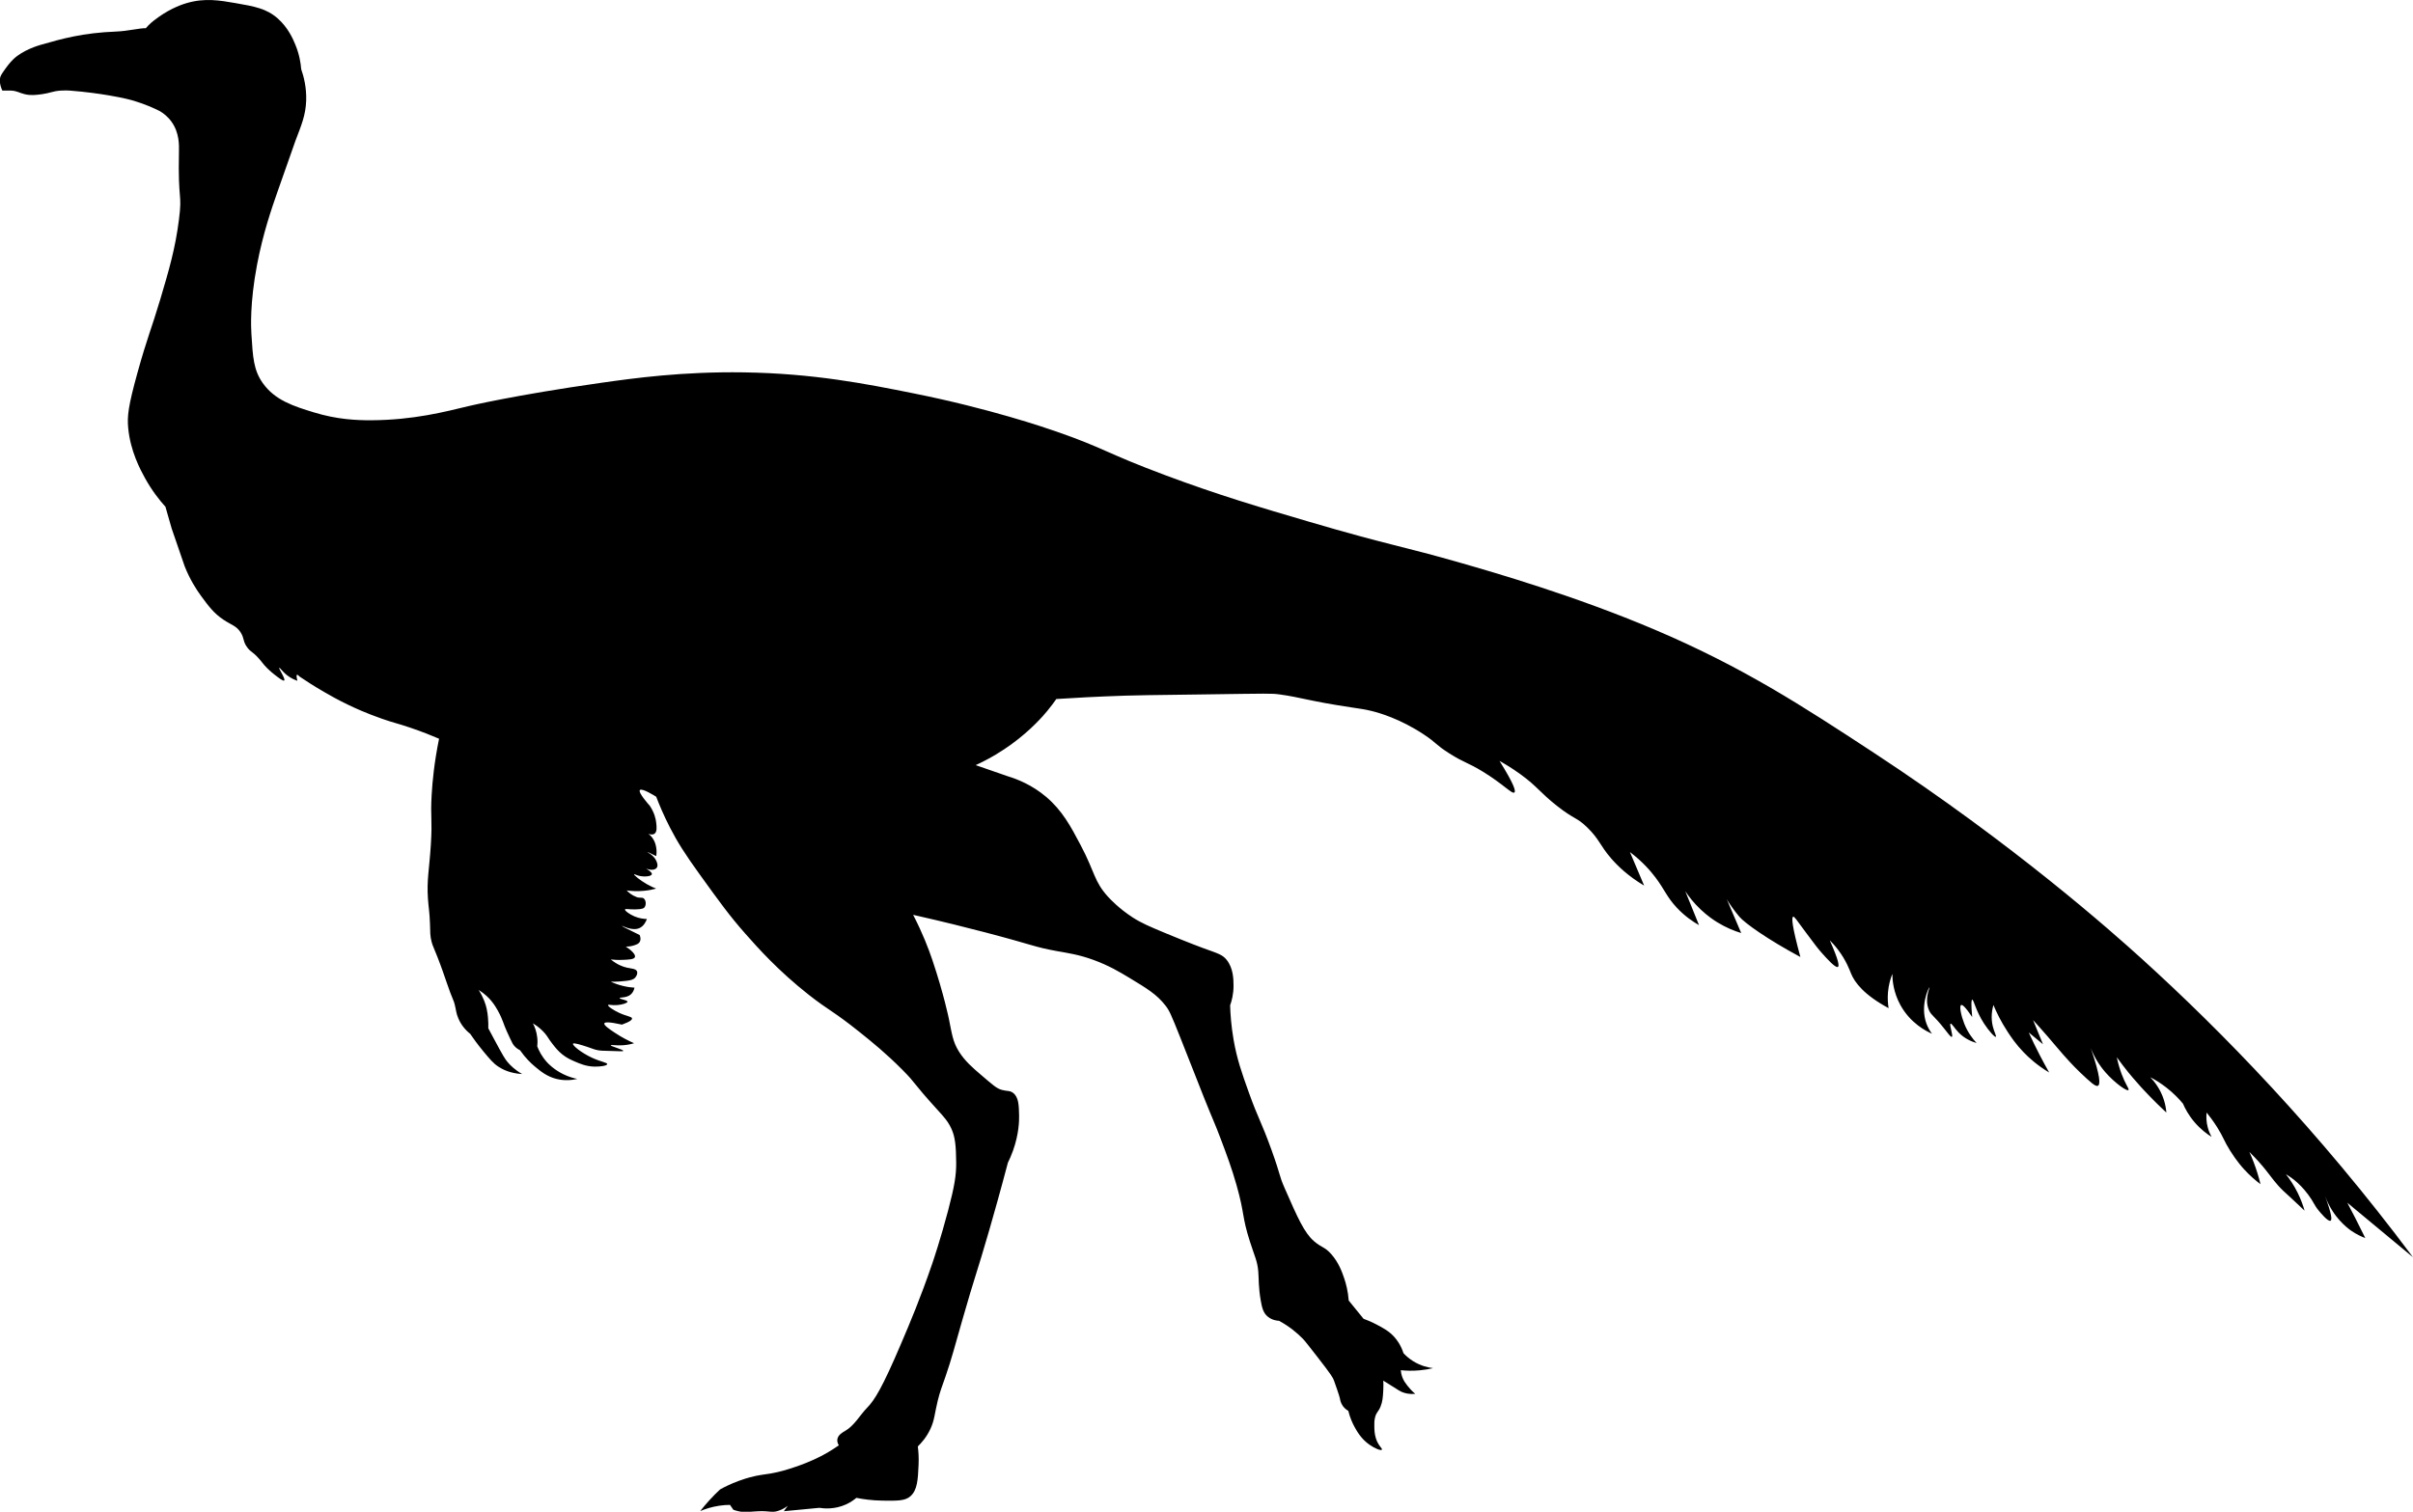
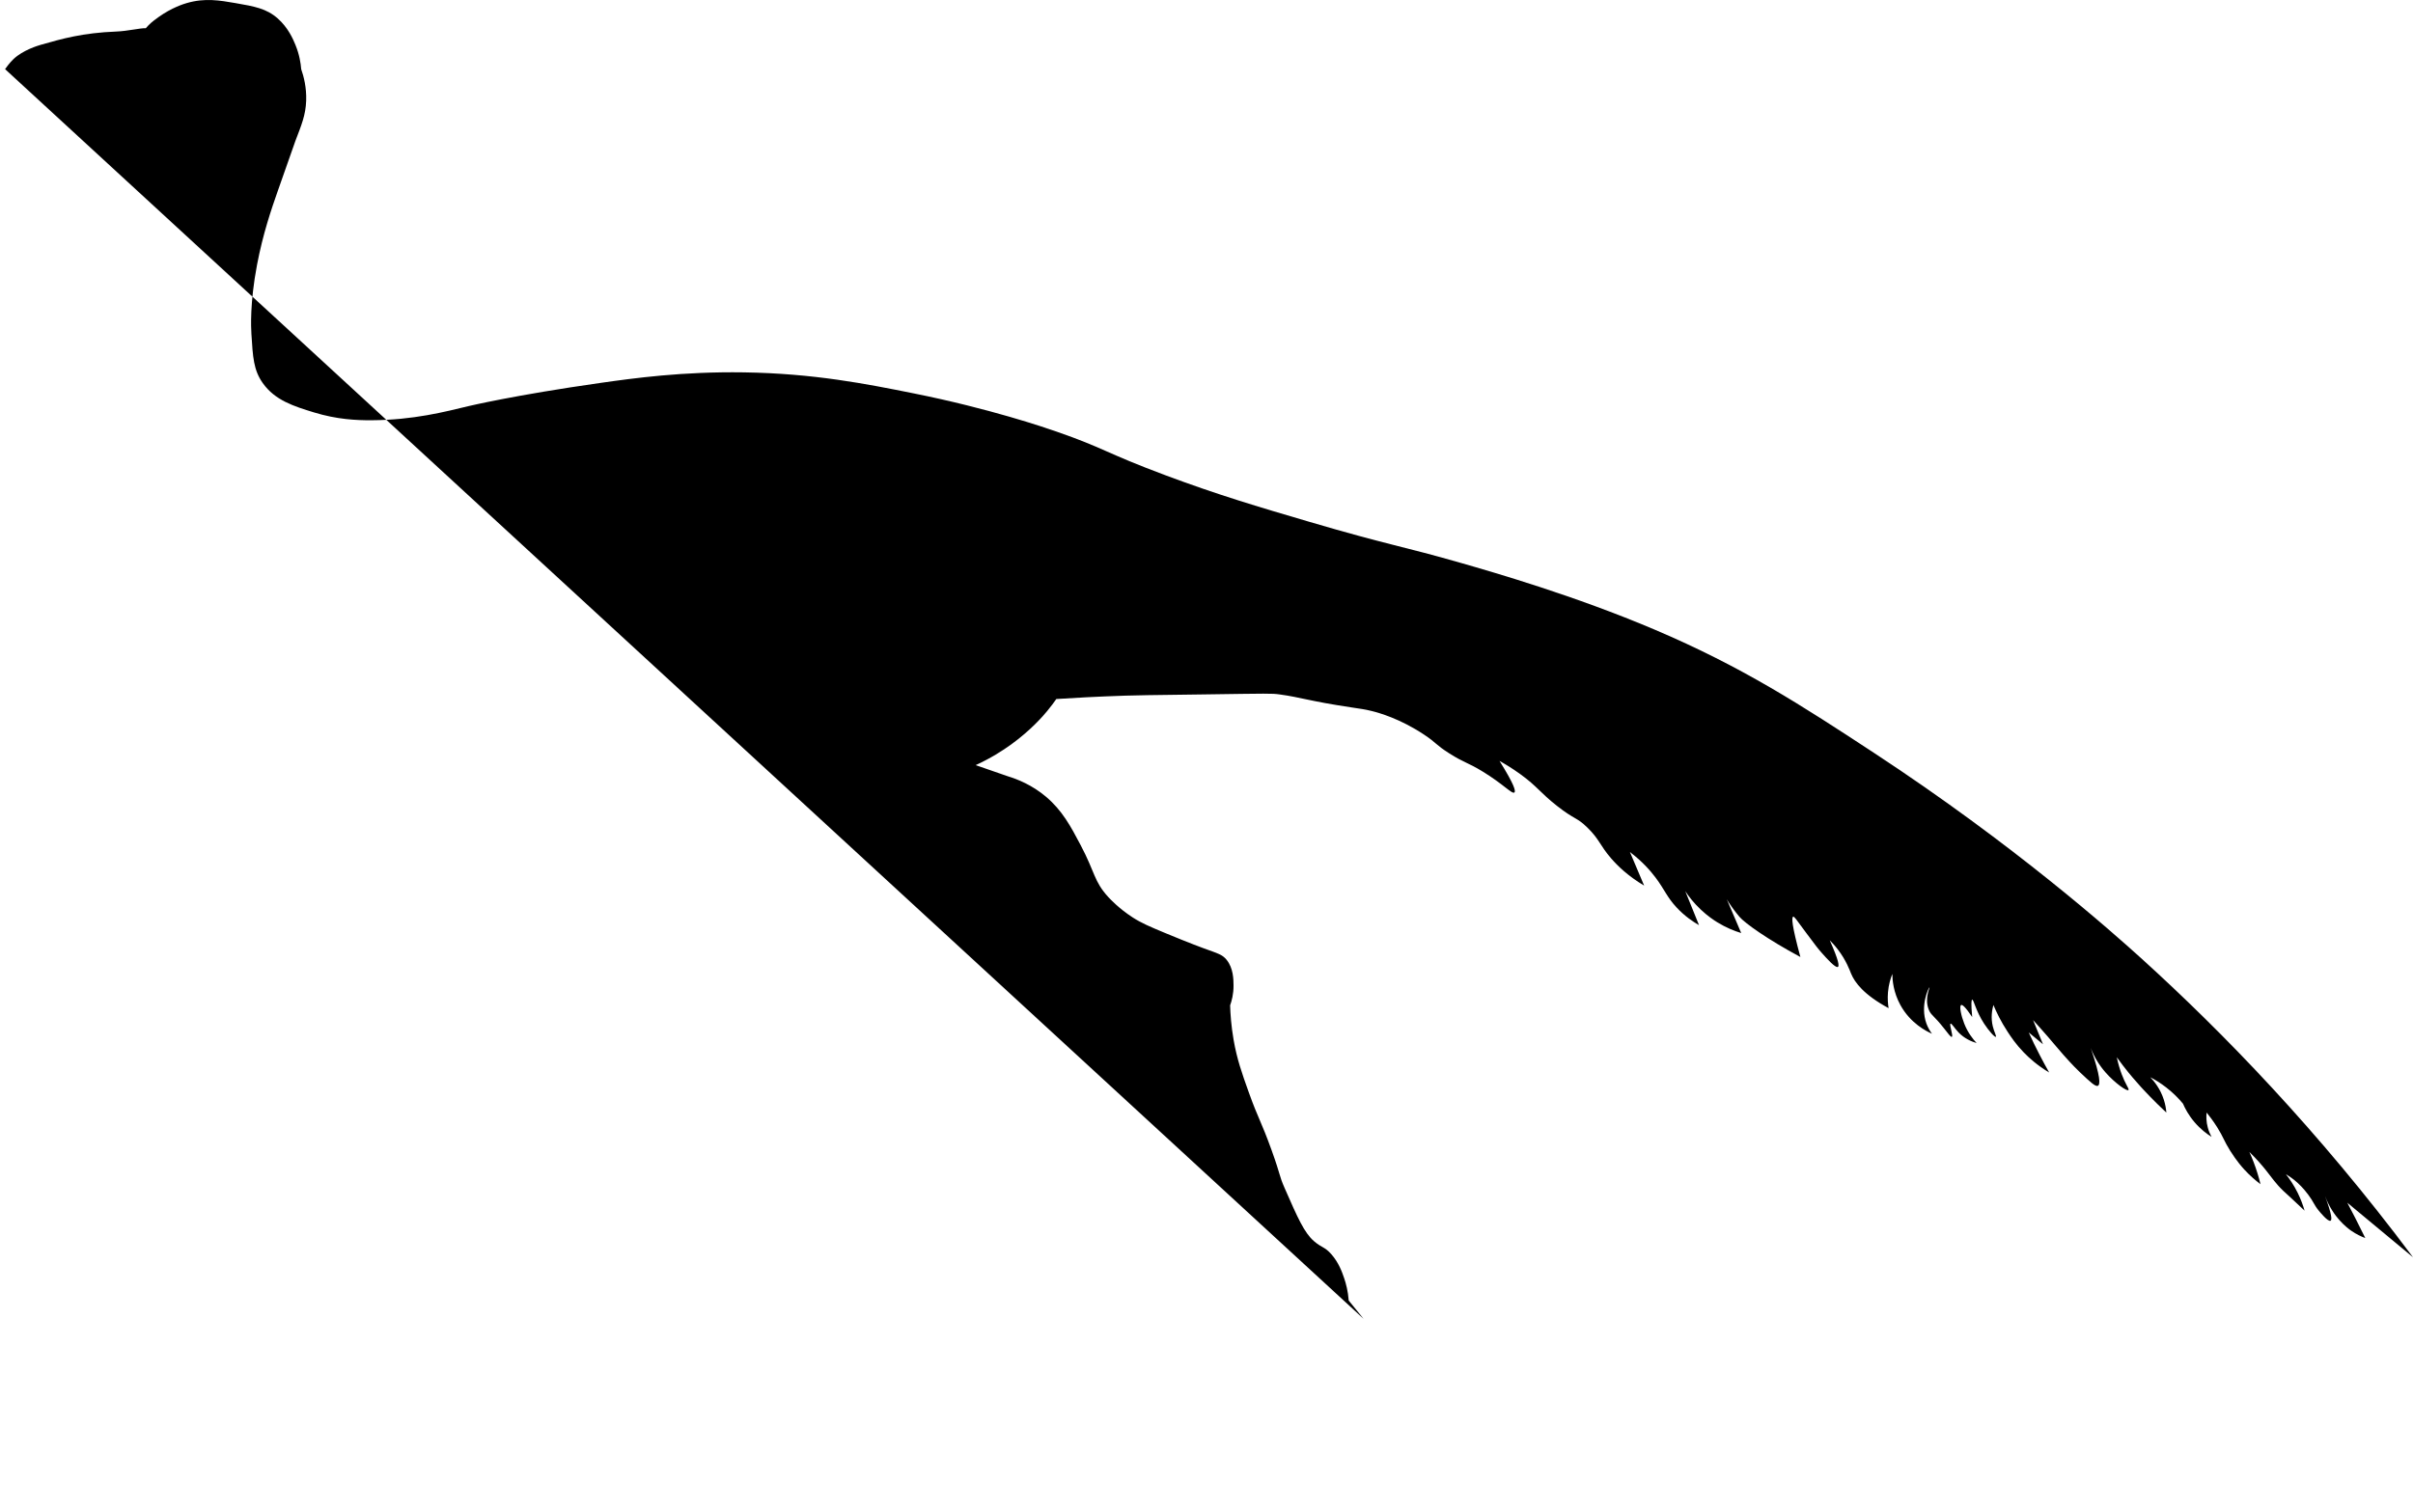
<svg xmlns="http://www.w3.org/2000/svg" id="Layer_2" data-name="Layer 2" viewBox="0 0 694.01 434.94">
-   <path d="M1.46,19.89c.25-.36,1.31-1.84,2.43-2.9,2.74-2.6,7.1-3.89,7.91-4.12,5.99-1.71,11.95-3.42,21.69-3.8,3.21-.12,6.78-1.02,8.44-.95,1.05-1.18,1.62-1.74,3.66-3.2,3.8-2.73,7.29-3.8,8.1-4.03,5.23-1.53,9.5-.78,14.03,0,5.46.95,8.88,1.54,12.13,4.39,3.04,2.67,4.47,6.03,5.11,7.6,1.15,2.79,1.54,5.3,1.67,7.02.74,2.1,1.56,5.26,1.43,9.08-.15,4.17-1.37,7.01-3.1,11.56,0,0-.38,1-5.11,14.52-1.75,5-4.23,12.18-5.93,21.16-2.08,10.99-1.72,18.04-1.61,19.86.41,6.71.63,10.38,3.23,14.08,3.53,5.04,9.05,6.74,14.76,8.49,6.64,2.04,12.31,2.28,16.48,2.26,12.25-.07,21.24-2.46,27.98-4.07,0,0,13.22-3.16,37.91-6.67,9.7-1.38,23.63-3.3,41.25-3.04,20.19.3,35.32,3.33,48.8,6.03,21.95,4.4,37.82,9.85,41.12,11,13.93,4.84,13.8,6.01,31.38,12.58,15.09,5.64,26.68,9.07,41.2,13.34,23.16,6.81,26.85,7.01,43.84,11.9,9.49,2.73,32.66,9.4,55.63,19.16,25.23,10.72,42.25,21.78,63.21,35.54,40.21,26.4,68.11,51.19,77.15,59.39,22.86,20.76,50.38,48.97,77.76,85.64-6.3-5.23-12.59-10.46-18.89-15.68.77,1.46,1.55,2.95,2.32,4.46.98,1.92,1.93,3.82,2.85,5.7-1.09-.4-2.55-1.06-4.1-2.14-.38-.27-1.8-1.28-3.35-3.03-1.16-1.31-2.88-3.58-4.14-6.95,2.04,5.52,2.02,6.91,1.6,7.13-.71.39-3.04-2.46-3.39-2.89-1.48-1.81-1.38-2.39-3.03-4.59-1.44-1.94-2.73-3.11-3.03-3.39-1.28-1.16-2.49-1.97-3.39-2.5,1.07,1.36,2.29,3.13,3.39,5.35.93,1.89,1.55,3.64,1.98,5.13-.89-.86-2.25-2.14-3.94-3.7-1.56-1.44-1.62-1.46-2.14-1.96-2.34-2.24-3.25-3.76-5.17-6.14-1.01-1.26-2.54-3.05-4.63-5.09.82,1.8,1.61,3.82,2.31,6.06.35,1.11.64,2.18.89,3.21-1.4-1.05-3.01-2.42-4.63-4.18-.44-.47-2.2-2.42-4.1-5.45-1.84-2.94-1.89-3.83-3.74-6.77-1.19-1.88-2.3-3.32-3.03-4.21-.11,1.03-.14,2.6.36,4.39.29,1.06.7,1.94,1.07,2.61-1.33-.83-3.14-2.17-4.89-4.21-1.7-1.99-2.73-3.93-3.34-5.35-1.16-1.4-2.73-3.04-4.78-4.63-1.65-1.29-3.24-2.25-4.62-2.97,1.17,1.22,2.91,3.38,3.91,6.51.43,1.36.63,2.61.71,3.66-1.89-1.76-3.44-3.31-4.62-4.52-1.44-1.48-2.47-2.61-2.69-2.85-1.92-2.11-3.27-3.77-3.59-4.16-.99-1.22-2.13-2.69-3.36-4.39.83,3.83,1.96,6.42,2.89,8.12.28.52.65,1.15.47,1.32-.45.44-3.96-2.08-6.57-5.05-.99-1.13-1.68-2.13-2.08-2.74-1.06-1.64-1.75-3.15-2.2-4.32,2.9,8.45,2.74,10.52,2.08,10.87-.69.36-2.17-1.03-5.11-3.81-.67-.63-2.16-2.07-4.81-5.06-1.86-2.11-2.4-2.84-4.46-5.21-1.8-2.08-3.3-3.74-4.28-4.81.95,2.32,1.9,4.63,2.85,6.95-1.37-1.13-2.73-2.26-4.1-3.39.95,2.09,1.99,4.25,3.14,6.46.91,1.76,1.83,3.45,2.74,5.06-3.38-2.02-5.78-4.19-7.35-5.82-2.25-2.33-3.63-4.42-4.59-5.88-1.96-2.98-3.25-5.69-4.1-7.73-.41,1.49-.77,3.68-.18,6.13.41,1.68,1.12,2.88.89,3.03-.31.2-2.02-1.69-3.39-3.79-2.45-3.77-2.99-6.98-3.42-6.89-.22.04-.37.95,0,4.99-2.13-3.16-2.88-3.59-3.18-3.45-.61.28.05,3.22.89,5.34,1.01,2.56,2.45,4.41,3.56,5.6-1.55-.46-3.51-1.32-5.17-3.03-1.22-1.26-2-2.7-2.32-2.55-.47.22.86,3.55.36,3.79-.3.15-1.05-.93-2.14-2.31-3.11-3.96-3.78-3.82-4.45-5.41-1.38-3.26.33-6.5.18-6.53-.2-.04-2.79,5.24-.89,10.44.46,1.25,1.08,2.23,1.6,2.92-1.6-.71-6.19-2.98-9.09-8.26-2.02-3.68-2.3-7.15-2.32-8.95-.5,1.26-1.06,3.06-1.25,5.28-.15,1.82-.02,3.38.18,4.57-7.13-3.86-9.75-7.39-10.8-9.96-.38-.92-1.38-3.77-3.78-6.9-.92-1.2-1.78-2.1-2.35-2.67,2.64,5.91,2.76,7.41,2.35,7.66-.69.42-3.3-2.52-4.67-4.06-.96-1.08-1.8-2.14-4.46-5.74-2.96-4.02-3.43-4.76-3.74-4.64-.47.18-.45,2.3,2.08,11.59-9.49-5.1-15.99-9.74-17.55-11.59-.7-.82-1.36-1.7-1.36-1.7-.09-.11-1.44-1.9-2.54-3.75-2.01-3.37-3.73-8.08-3.6-8.13.12-.05,1.92,3.9,8.03,18.28-2.08-.63-4.42-1.6-6.8-3.05-1.05-.64-2.86-1.84-4.83-3.7-2.04-1.92-3.48-3.81-4.46-5.3,1.32,3.26,2.63,6.51,3.95,9.77-1.67-.95-4.08-2.54-6.42-5.05-2.83-3.03-3.48-5.18-6.06-8.61-1.48-1.97-3.81-4.65-7.39-7.37,1.36,3.22,2.73,6.44,4.09,9.66-4.67-2.77-7.67-5.72-9.53-7.87-3.22-3.73-3.32-5.43-6.77-8.8-3.16-3.09-3.62-2.21-8.8-6.29-4.91-3.87-5.57-5.51-10.44-9.05-2.47-1.79-4.63-3.07-6.06-3.86,4.31,6.9,4.72,8.72,4.28,9.08-.68.55-3.19-2.42-9.21-6.08-4.29-2.61-5.23-2.45-9.51-5.17-4.1-2.6-3.5-2.91-7.34-5.45-6.87-4.54-12.83-6.21-14.98-6.74-2.01-.5-3.14-.63-5.98-1.06-12.08-1.81-14.4-2.88-20.5-3.71-2.33-.32-2.76-.27-22.24,0-16.83.23-17.65.21-22.15.35-8.19.27-15.01.65-19.84.97-.6.87-1.48,2.07-2.62,3.45-1.08,1.31-4.6,5.44-10.34,9.6-2.5,1.81-5.91,3.99-10.23,5.97,3.07,1.06,6.13,2.13,9.2,3.19,2.83.86,7,2.51,11.01,5.89,4.7,3.96,7.13,8.54,9.97,13.92,4.23,8,3.79,10.39,7.96,14.95.6.65,3.08,3.31,7.01,5.86,2.54,1.64,4.87,2.62,9.42,4.52,6.97,2.9,10.94,4.34,10.94,4.34,4.21,1.53,5.45,1.83,6.67,3.35,1.93,2.41,1.97,5.61,1.98,7.32.03,2.52-.54,4.53-.98,5.78.07,2.44.3,5.86,1,9.91.97,5.57,2.37,9.53,4.36,15.09,2.8,7.81,3.52,8.2,6.57,16.66,2.76,7.67,2.05,7.03,3.76,10.93,3.74,8.55,5.64,12.81,8.39,15.21,2.31,2.01,3.09,1.59,5.02,3.78,2.15,2.44,3.08,5.1,3.7,6.91.53,1.55,1.11,3.73,1.31,6.43l4.27,5.25c.91.33,2.21.84,3.7,1.63,1.93,1.01,3.59,1.89,5.11,3.56.76.83,1.91,2.35,2.67,4.7.65.71,1.56,1.53,2.75,2.28,2.24,1.41,4.42,1.86,5.75,2.03-1.13.27-2.43.5-3.88.63-2.06.19-3.88.12-5.39-.04.04.5.15,1.24.46,2.07.38.99.87,1.64,1.43,2.37.49.64,1.23,1.49,2.27,2.37-1.72.14-2.94-.18-3.7-.49-.7-.27-1.09-.55-2.84-1.66-1.16-.73-2.09-1.31-2.66-1.66.04.66.07,1.63,0,2.8-.11,1.94-.19,3.24-.8,4.71-.64,1.53-1.13,1.49-1.53,2.95-.28,1.02-.26,1.87-.24,2.85.02.88.04,1.98.46,3.33.65,2.08,1.95,2.91,1.71,3.23-.28.36-2.09-.38-3.59-1.45-2.37-1.67-3.58-3.84-4.29-5.13-.56-1.03-1.28-2.58-1.78-4.6-.37-.21-.98-.61-1.51-1.31-.7-.93-.84-1.89-.92-2.32,0,0-.13-.73-1.68-5.05-.31-.87-.66-1.54-4.94-7.04-2.3-2.95-3.44-4.42-3.98-4.97-1.62-1.67-3.84-3.55-6.88-5.21-.54-.02-1.96-.15-3.25-1.2-1.26-1.02-1.65-2.49-2.02-4.62-.68-3.9-.53-6.11-.71-8.32-.25-3.04-.97-4.19-2.37-8.55-2.42-7.54-1.46-7.79-3.88-16.34-1.39-4.89-2.75-8.52-4.58-13.38-1.82-4.82-1.95-4.72-4.86-12-1.81-4.53-3.26-8.36-6.66-16.89-2.81-7.05-3.23-7.97-4.36-9.42-2.49-3.19-5.25-4.86-10.41-7.98-2.72-1.64-5.86-3.52-10.26-5.12-4.27-1.56-7.24-1.95-10.71-2.58-6.48-1.18-6.41-1.68-20.44-5.35-4.97-1.3-12.04-3.08-20.74-5.05,2.75,5.3,4.46,9.81,5.53,12.98,3.27,9.7,4.75,16.92,4.75,16.92.9,4.37,1.09,6.55,2.9,9.44,1.72,2.75,4.03,4.72,6.13,6.52,3.65,3.12,4.69,4.09,6.18,4.5,1.62.44,2.29.14,3.24.85,1.65,1.23,1.69,3.66,1.75,6.53.03,1.43-.02,5.26-1.75,10.11-.52,1.46-1.06,2.63-1.47,3.45-2.19,8.3-4.08,14.96-5.34,19.34-3.63,12.56-4.03,12.87-7.74,25.84-2.3,8.03-3.06,11.1-4.84,16.27-1.04,3.02-1.59,4.31-2.25,7-.94,3.82-.9,5.53-2.1,8.12-1.1,2.38-2.58,4.05-3.64,5.07.17,1.29.32,3.11.22,5.29-.19,4.19-.32,7.3-2.38,9.07-1.53,1.32-3.66,1.29-7.91,1.24-3.19-.04-5.81-.44-7.6-.8-.75.63-1.75,1.33-3.01,1.9-3.2,1.44-6.19,1.2-7.65.97-3.4.32-6.8.65-10.2.97.38-.53.76-1.05,1.14-1.58-.61.48-1.56,1.12-2.85,1.51-1.82.55-2.23-.03-5.47.07-2.61.08-3.7.5-5.91,0-.61-.14-1.11-.3-1.43-.42-.32-.47-.65-.93-.97-1.4-.93,0-1.97.07-3.09.24-2.2.33-4.04.94-5.47,1.54.78-.99,1.65-2.03,2.61-3.09,1.06-1.17,2.11-2.21,3.12-3.15,1.32-.73,3.08-1.6,5.23-2.4,1.53-.57,2.74-.91,3.3-1.06,2.54-.69,3.96-.77,5.94-1.1,2.82-.48,4.86-1.15,6.85-1.81,4.58-1.51,7.73-3.2,8.47-3.61,1.83-1,3.3-1.96,4.34-2.69-.25-.42-.53-1.05-.42-1.76.21-1.31,1.67-2.06,2.14-2.33,2.73-1.53,4.29-4.54,6.47-6.78,2.1-2.15,4.3-5.66,9.69-18.31,2.58-6.04,5.6-13.17,9.02-23.18.27-.8,2.36-6.94,4.54-15.21,1.84-6.98,2.35-10.17,2.32-13.77-.04-4.73-.28-7.38-1.38-9.76-.99-2.15-2.16-3.4-3.82-5.23-7.95-8.74-5.98-7.38-10.23-11.67-4.79-4.82-8.74-8.01-12.35-10.9-7.71-6.18-8.75-6.1-14.68-10.77-8.7-6.86-14.49-13.35-18.16-17.51-4.59-5.2-7.45-9.17-13.17-17.11-4.1-5.69-6.34-9.18-8.51-13.41-1.84-3.58-3.13-6.69-3.98-8.91-.3-.19-4.12-2.59-4.69-1.92-.6.7,2.7,4.36,2.85,4.53,1.34,2,1.72,3.77,1.84,4.85.14,1.23.3,2.68-.53,3.21-.7.45-1.91.12-3-.76.58.25,1.68.83,2.52,2.04.72,1.04.9,2.05,1.01,2.64.18,1.05.1,1.93,0,2.5-1.97-.99-2.53-1.21-2.55-1.17-.04.08,1.76.78,2.55,2.47.16.34.63,1.35.18,2.02-.45.67-1.72.84-3.09.24,1.65,1,1.72,1.46,1.66,1.66-.16.6-2.01.8-3.51.48-1-.21-1.53-.59-1.59-.48-.13.21,1.66,1.7,3.68,2.86,1.07.61,2.01,1.02,2.67,1.27-.99.27-2.17.5-3.5.63-1.95.19-3.65.08-4.99-.11.5.53,1.43,1.37,2.85,1.91.98.37,1.63-.04,2.14.46.61.6.67,1.91.07,2.58-.12.13-.48.48-2.56.51-2,.03-2.86-.26-2.97,0-.15.35,1.27,1.4,2.73,2.02,1.41.59,2.7.72,3.56.74-.32.87-.93,2.04-2.09,2.59-2.17,1.02-5.02-.74-5.08-.61-.03.08.86.6,5.08,2.63.08.18.5,1.2,0,2.02-.32.52-.85.7-1.59.95-.52.17-1.33.38-2.38.36,1.69,1.11,2.88,2.33,2.61,3.03-.26.68-1.82.73-3.72.8-1.37.05-2.49-.05-3.22-.13,1.82,1.49,3.46,2.1,4.68,2.37,1.28.28,2.51.27,2.85,1.04.26.59-.12,1.36-.48,1.78-.52.61-1.24.8-2.61.97-1.1.14-2.61.27-4.44.24.95.44,2.16.9,3.58,1.24,1.21.29,2.31.43,3.24.48-.14.64-.43,1.4-1.07,1.95-1.26,1.09-3.18.75-3.21,1.05-.03.32,2.25.54,2.26,1.03.01.39-1.47.85-2.85.97-1.67.15-2.63-.25-2.73,0-.14.34,1.47,1.45,3.21,2.25,2.23,1.03,3.62,1.05,3.68,1.6.04.34-.43.89-2.89,1.78-3.86-.86-4.94-.72-5.08-.36-.21.54,1.6,1.76,2.98,2.67,2.15,1.44,4.11,2.4,5.58,3.04-.73.23-1.84.5-3.21.59-1.99.13-3.45-.2-3.49-.01-.07.31,3.66,1.25,3.58,1.63-.03.18-.85.11-4.25,0-2-.06-2.24-.05-2.85-.16-1.27-.21-1.7-.5-3.34-1.03-1.69-.54-3.82-1.23-4.01-.87-.23.44,2.38,2.62,5.53,4.06,2.54,1.16,4.35,1.36,4.32,1.81-.04.47-2.12.78-3.85.71-2.26-.09-3.97-.81-5.46-1.46-1.17-.51-2.33-1.01-3.64-2.07-1.21-.97-1.99-1.96-2.84-3.05-1.17-1.5-1.2-1.84-2.03-2.85-.69-.83-1.8-1.96-3.56-3.02.48.92,1.06,2.32,1.25,4.11.11.96.08,1.82,0,2.52.46,1.21,1.29,2.9,2.79,4.55.32.36,1.92,2.08,4.63,3.42,1.61.8,3.07,1.19,4.11,1.39-1.38.32-3.54.62-6.01,0-2.74-.69-4.52-2.16-6.18-3.54-1.18-.98-2.76-2.5-4.28-4.69-.42-.21-1-.56-1.54-1.13-.5-.52-.73-.99-1.31-2.23-.82-1.76-1.23-2.64-1.54-3.45-.53-1.34-.57-1.62-1.07-2.73-.18-.4-.49-1.08-.95-1.9-.32-.56-.94-1.67-1.87-2.78-.69-.83-1.85-2.03-3.64-3.14,1.45,2.25,2.04,4.2,2.3,5.36.4,1.77.46,3.57.48,4.24.02.59.01,1.08,0,1.43.35.66.84,1.58,1.43,2.68,2.84,5.31,3.36,6.15,4.13,7.06.8.95,2.11,2.24,4.18,3.42-3.51-.18-5.73-1.38-6.89-2.15-1.45-.97-2.45-2.17-4.4-4.53-1.62-1.97-2.85-3.69-3.67-4.9-.63-.49-1.49-1.28-2.29-2.42-.22-.31-.69-1.02-1.11-2.02-.68-1.58-.62-2.4-1.07-4.1-.27-1.02-.34-.91-1.28-3.38-.96-2.54-.92-2.73-2.17-6.19-.41-1.14-.85-2.36-1.49-3.99-1.15-2.95-1.35-3.16-1.65-4.25-.49-1.79-.42-2.88-.49-5.2-.12-3.58-.41-4.66-.59-7.31-.37-5.43.37-8.29.83-15.46.49-7.72-.16-7.64.24-14.49.22-3.8.75-9.33,2.13-16.08-1.88-.81-4.81-2.01-8.5-3.25-3.73-1.26-4.49-1.29-8.04-2.54-4.42-1.55-7.73-3.07-9.35-3.85-3.19-1.52-5.52-2.86-7.13-3.79-2.9-1.67-5.31-3.24-7.11-4.46-.13-.09-.53-.6-.73-.5-.24.11-.08.95.12,1.72-.74-.25-1.78-.69-2.85-1.5-1.49-1.12-2.19-2.34-2.38-2.23-.24.14,1.89,3.24,1.43,3.64-.3.25-1.55-.72-2.73-1.64-1.23-.95-2.04-1.78-2.26-1.99-1.14-1.16-1.25-1.51-2.26-2.64-1.86-2.1-2.31-1.82-3.34-3.19-1.35-1.79-.83-2.58-1.89-4.29-1.21-1.96-2.67-2.19-4.99-3.73-2.75-1.83-4.26-3.87-6.42-6.81-1.44-1.96-3.26-4.82-4.75-8.59-1.24-3.62-2.49-7.23-3.73-10.85-.6-2.08-1.19-4.17-1.79-6.25-1.68-1.86-3.85-4.58-5.85-8.19-1.36-2.46-4.23-7.78-4.86-14.48-.32-3.35,0-6.25,2.68-15.93,2.82-10.17,4.01-12.57,6.54-21.05,2.58-8.69,4.32-14.64,5.38-22.97,1.01-7.98-.32-4.62,0-19.57.04-1.85.13-5.39-2.11-8.54-1.12-1.57-2.46-2.54-3.4-3.1-1.71-.86-4.19-1.97-7.31-2.92-.78-.24-2.86-.84-7.31-1.6-2.79-.47-6.6-1.02-11.23-1.38-.6-.04-1.53-.08-2.67,0-2.41.18-3,.71-5.35,1.03-1.72.23-3.18.43-4.99,0-1.64-.39-2.15-.94-3.92-1.03-.82-.04-2.48,0-2.49,0,0,0,0,0,0,0-.05.01-.91-1.84-.71-3.43.1-.78.54-1.42,1.43-2.67Z" />
+   <path d="M1.46,19.89c.25-.36,1.31-1.84,2.43-2.9,2.74-2.6,7.1-3.89,7.91-4.12,5.99-1.71,11.95-3.42,21.69-3.8,3.21-.12,6.78-1.02,8.44-.95,1.05-1.18,1.62-1.74,3.66-3.2,3.8-2.73,7.29-3.8,8.1-4.03,5.23-1.53,9.5-.78,14.03,0,5.46.95,8.88,1.54,12.13,4.39,3.04,2.67,4.47,6.03,5.11,7.6,1.15,2.79,1.54,5.3,1.67,7.02.74,2.1,1.56,5.26,1.43,9.08-.15,4.17-1.37,7.01-3.1,11.56,0,0-.38,1-5.11,14.52-1.75,5-4.23,12.18-5.93,21.16-2.08,10.99-1.72,18.04-1.61,19.86.41,6.71.63,10.38,3.23,14.08,3.53,5.04,9.05,6.74,14.76,8.49,6.64,2.04,12.31,2.28,16.48,2.26,12.25-.07,21.24-2.46,27.98-4.07,0,0,13.22-3.16,37.91-6.67,9.7-1.38,23.63-3.3,41.25-3.04,20.19.3,35.32,3.33,48.8,6.03,21.95,4.4,37.82,9.85,41.12,11,13.93,4.84,13.8,6.01,31.38,12.58,15.09,5.64,26.68,9.07,41.2,13.34,23.16,6.81,26.85,7.01,43.84,11.9,9.49,2.73,32.66,9.4,55.63,19.16,25.23,10.72,42.25,21.78,63.21,35.54,40.21,26.4,68.11,51.19,77.15,59.39,22.86,20.76,50.38,48.97,77.76,85.64-6.3-5.23-12.59-10.46-18.89-15.68.77,1.46,1.55,2.95,2.32,4.46.98,1.92,1.93,3.82,2.85,5.7-1.09-.4-2.55-1.06-4.1-2.14-.38-.27-1.8-1.28-3.35-3.03-1.16-1.31-2.88-3.58-4.14-6.95,2.04,5.52,2.02,6.91,1.6,7.13-.71.39-3.04-2.46-3.39-2.89-1.48-1.81-1.38-2.39-3.03-4.59-1.44-1.94-2.73-3.11-3.03-3.39-1.28-1.16-2.49-1.97-3.39-2.5,1.07,1.36,2.29,3.13,3.39,5.35.93,1.89,1.55,3.64,1.98,5.13-.89-.86-2.25-2.14-3.94-3.7-1.56-1.44-1.62-1.46-2.14-1.96-2.34-2.24-3.25-3.76-5.17-6.14-1.01-1.26-2.54-3.05-4.63-5.09.82,1.8,1.61,3.82,2.31,6.06.35,1.11.64,2.18.89,3.21-1.4-1.05-3.01-2.42-4.63-4.18-.44-.47-2.2-2.42-4.1-5.45-1.84-2.94-1.89-3.83-3.74-6.77-1.19-1.88-2.3-3.32-3.03-4.21-.11,1.03-.14,2.6.36,4.39.29,1.06.7,1.94,1.07,2.61-1.33-.83-3.14-2.17-4.89-4.21-1.7-1.99-2.73-3.93-3.34-5.35-1.16-1.4-2.73-3.04-4.78-4.63-1.65-1.29-3.24-2.25-4.62-2.97,1.17,1.22,2.91,3.38,3.91,6.51.43,1.36.63,2.61.71,3.66-1.89-1.76-3.44-3.31-4.62-4.52-1.44-1.48-2.47-2.61-2.69-2.85-1.92-2.11-3.27-3.77-3.59-4.16-.99-1.22-2.13-2.69-3.36-4.39.83,3.83,1.96,6.42,2.89,8.12.28.52.65,1.15.47,1.32-.45.44-3.96-2.08-6.57-5.05-.99-1.13-1.68-2.13-2.08-2.74-1.06-1.64-1.75-3.15-2.2-4.32,2.9,8.45,2.74,10.52,2.08,10.87-.69.36-2.17-1.03-5.11-3.81-.67-.63-2.16-2.07-4.81-5.06-1.86-2.11-2.4-2.84-4.46-5.21-1.8-2.08-3.3-3.74-4.28-4.81.95,2.32,1.9,4.63,2.85,6.95-1.37-1.13-2.73-2.26-4.1-3.39.95,2.09,1.99,4.25,3.14,6.46.91,1.76,1.83,3.45,2.74,5.06-3.38-2.02-5.78-4.19-7.35-5.82-2.25-2.33-3.63-4.42-4.59-5.88-1.96-2.98-3.25-5.69-4.1-7.73-.41,1.49-.77,3.68-.18,6.13.41,1.68,1.12,2.88.89,3.03-.31.2-2.02-1.69-3.39-3.79-2.45-3.77-2.99-6.98-3.42-6.89-.22.04-.37.95,0,4.99-2.13-3.16-2.88-3.59-3.18-3.45-.61.28.05,3.22.89,5.34,1.01,2.56,2.45,4.41,3.56,5.6-1.55-.46-3.51-1.32-5.17-3.03-1.22-1.26-2-2.7-2.32-2.55-.47.22.86,3.55.36,3.79-.3.15-1.05-.93-2.14-2.31-3.11-3.96-3.78-3.82-4.45-5.41-1.38-3.26.33-6.5.18-6.53-.2-.04-2.79,5.24-.89,10.44.46,1.25,1.08,2.23,1.6,2.92-1.6-.71-6.19-2.98-9.09-8.26-2.02-3.68-2.3-7.15-2.32-8.95-.5,1.26-1.06,3.06-1.25,5.28-.15,1.82-.02,3.38.18,4.57-7.13-3.86-9.75-7.39-10.8-9.96-.38-.92-1.38-3.77-3.78-6.9-.92-1.2-1.78-2.1-2.35-2.67,2.64,5.91,2.76,7.41,2.35,7.66-.69.42-3.3-2.52-4.67-4.06-.96-1.08-1.8-2.14-4.46-5.74-2.96-4.02-3.43-4.76-3.74-4.64-.47.18-.45,2.3,2.08,11.59-9.49-5.1-15.99-9.74-17.55-11.59-.7-.82-1.36-1.7-1.36-1.7-.09-.11-1.44-1.9-2.54-3.75-2.01-3.37-3.73-8.08-3.6-8.13.12-.05,1.92,3.9,8.03,18.28-2.08-.63-4.42-1.6-6.8-3.05-1.05-.64-2.86-1.84-4.83-3.7-2.04-1.92-3.48-3.81-4.46-5.3,1.32,3.26,2.63,6.51,3.95,9.77-1.67-.95-4.08-2.54-6.42-5.05-2.83-3.03-3.48-5.18-6.06-8.61-1.48-1.97-3.81-4.65-7.39-7.37,1.36,3.22,2.73,6.44,4.09,9.66-4.67-2.77-7.67-5.72-9.53-7.87-3.22-3.73-3.32-5.43-6.77-8.8-3.16-3.09-3.62-2.21-8.8-6.29-4.91-3.87-5.57-5.51-10.44-9.05-2.47-1.79-4.63-3.07-6.06-3.86,4.31,6.9,4.72,8.72,4.28,9.08-.68.55-3.19-2.42-9.21-6.08-4.29-2.61-5.23-2.45-9.51-5.17-4.1-2.6-3.5-2.91-7.34-5.45-6.87-4.54-12.83-6.21-14.98-6.74-2.01-.5-3.14-.63-5.98-1.06-12.08-1.81-14.4-2.88-20.5-3.71-2.33-.32-2.76-.27-22.24,0-16.83.23-17.65.21-22.15.35-8.19.27-15.01.65-19.84.97-.6.87-1.48,2.07-2.62,3.45-1.08,1.31-4.6,5.44-10.34,9.6-2.5,1.81-5.91,3.99-10.23,5.97,3.07,1.06,6.13,2.13,9.2,3.19,2.83.86,7,2.51,11.01,5.89,4.7,3.96,7.13,8.54,9.97,13.92,4.23,8,3.79,10.39,7.96,14.95.6.65,3.08,3.31,7.01,5.86,2.54,1.64,4.87,2.62,9.42,4.52,6.97,2.9,10.94,4.34,10.94,4.34,4.21,1.53,5.45,1.83,6.67,3.35,1.93,2.41,1.97,5.61,1.98,7.32.03,2.52-.54,4.53-.98,5.78.07,2.44.3,5.86,1,9.91.97,5.57,2.37,9.53,4.36,15.09,2.8,7.81,3.52,8.2,6.57,16.66,2.76,7.67,2.05,7.03,3.76,10.93,3.74,8.55,5.64,12.81,8.39,15.21,2.31,2.01,3.09,1.59,5.02,3.78,2.15,2.44,3.08,5.1,3.7,6.91.53,1.55,1.11,3.73,1.31,6.43l4.27,5.25Z" />
</svg>